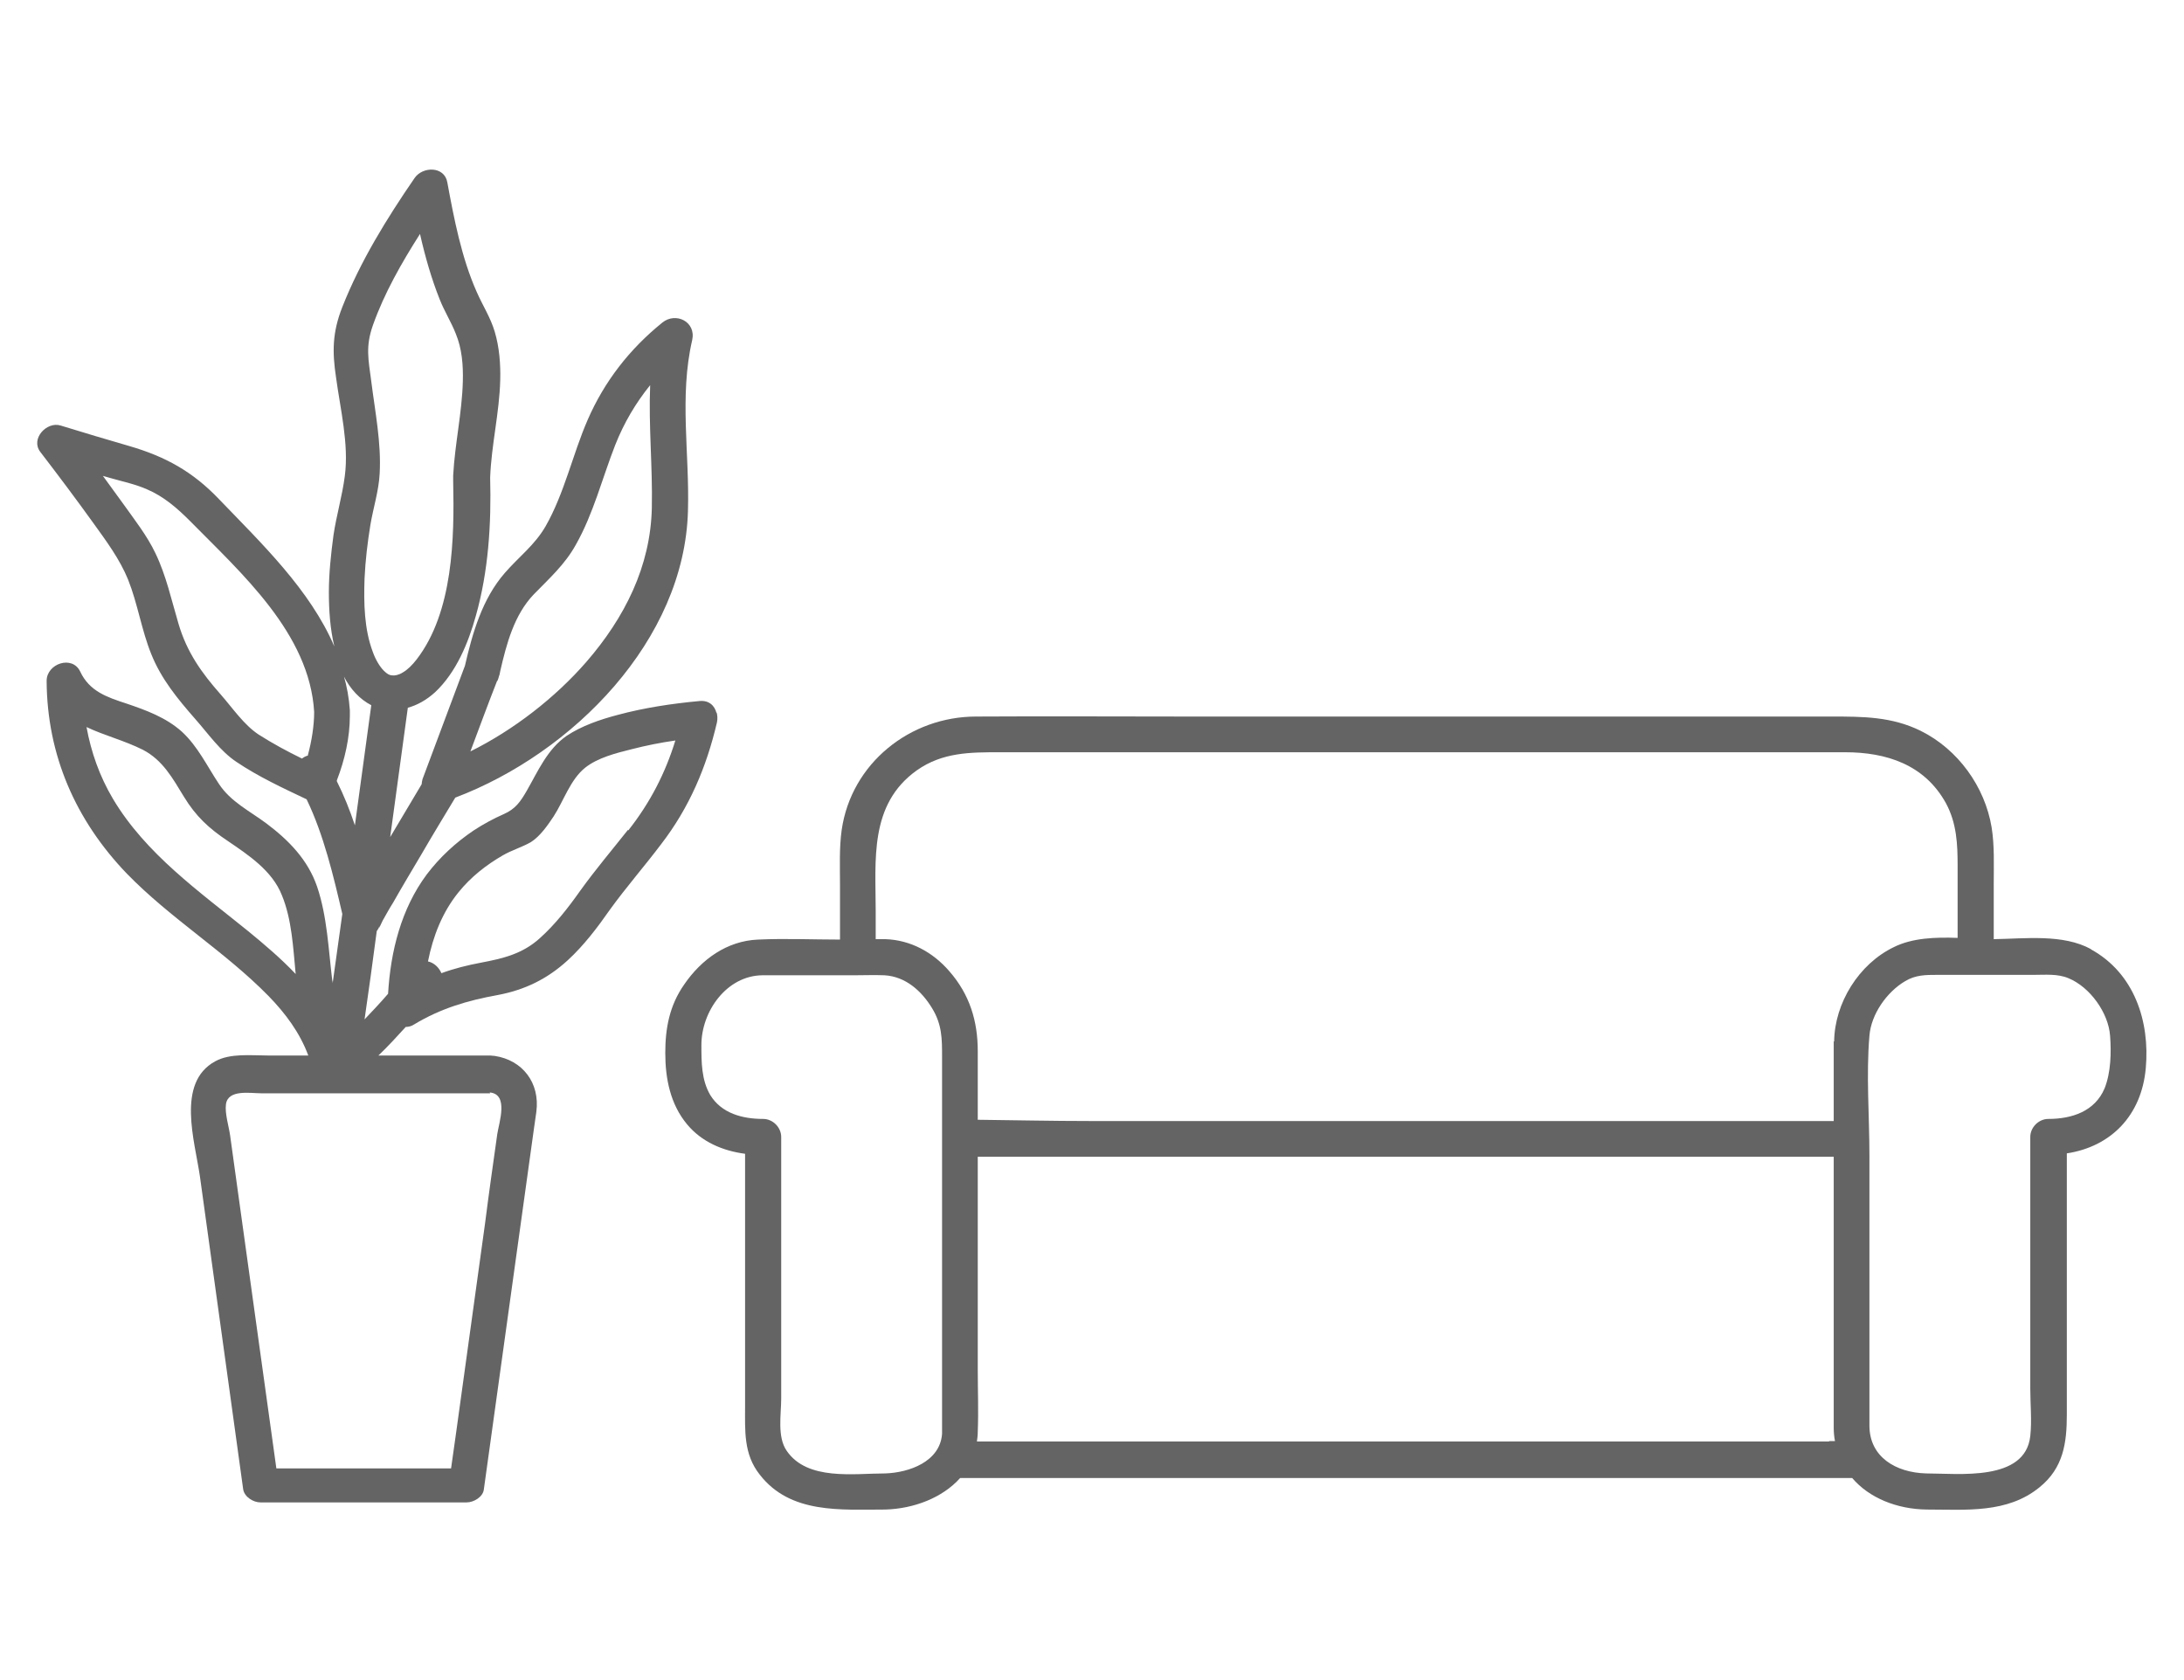
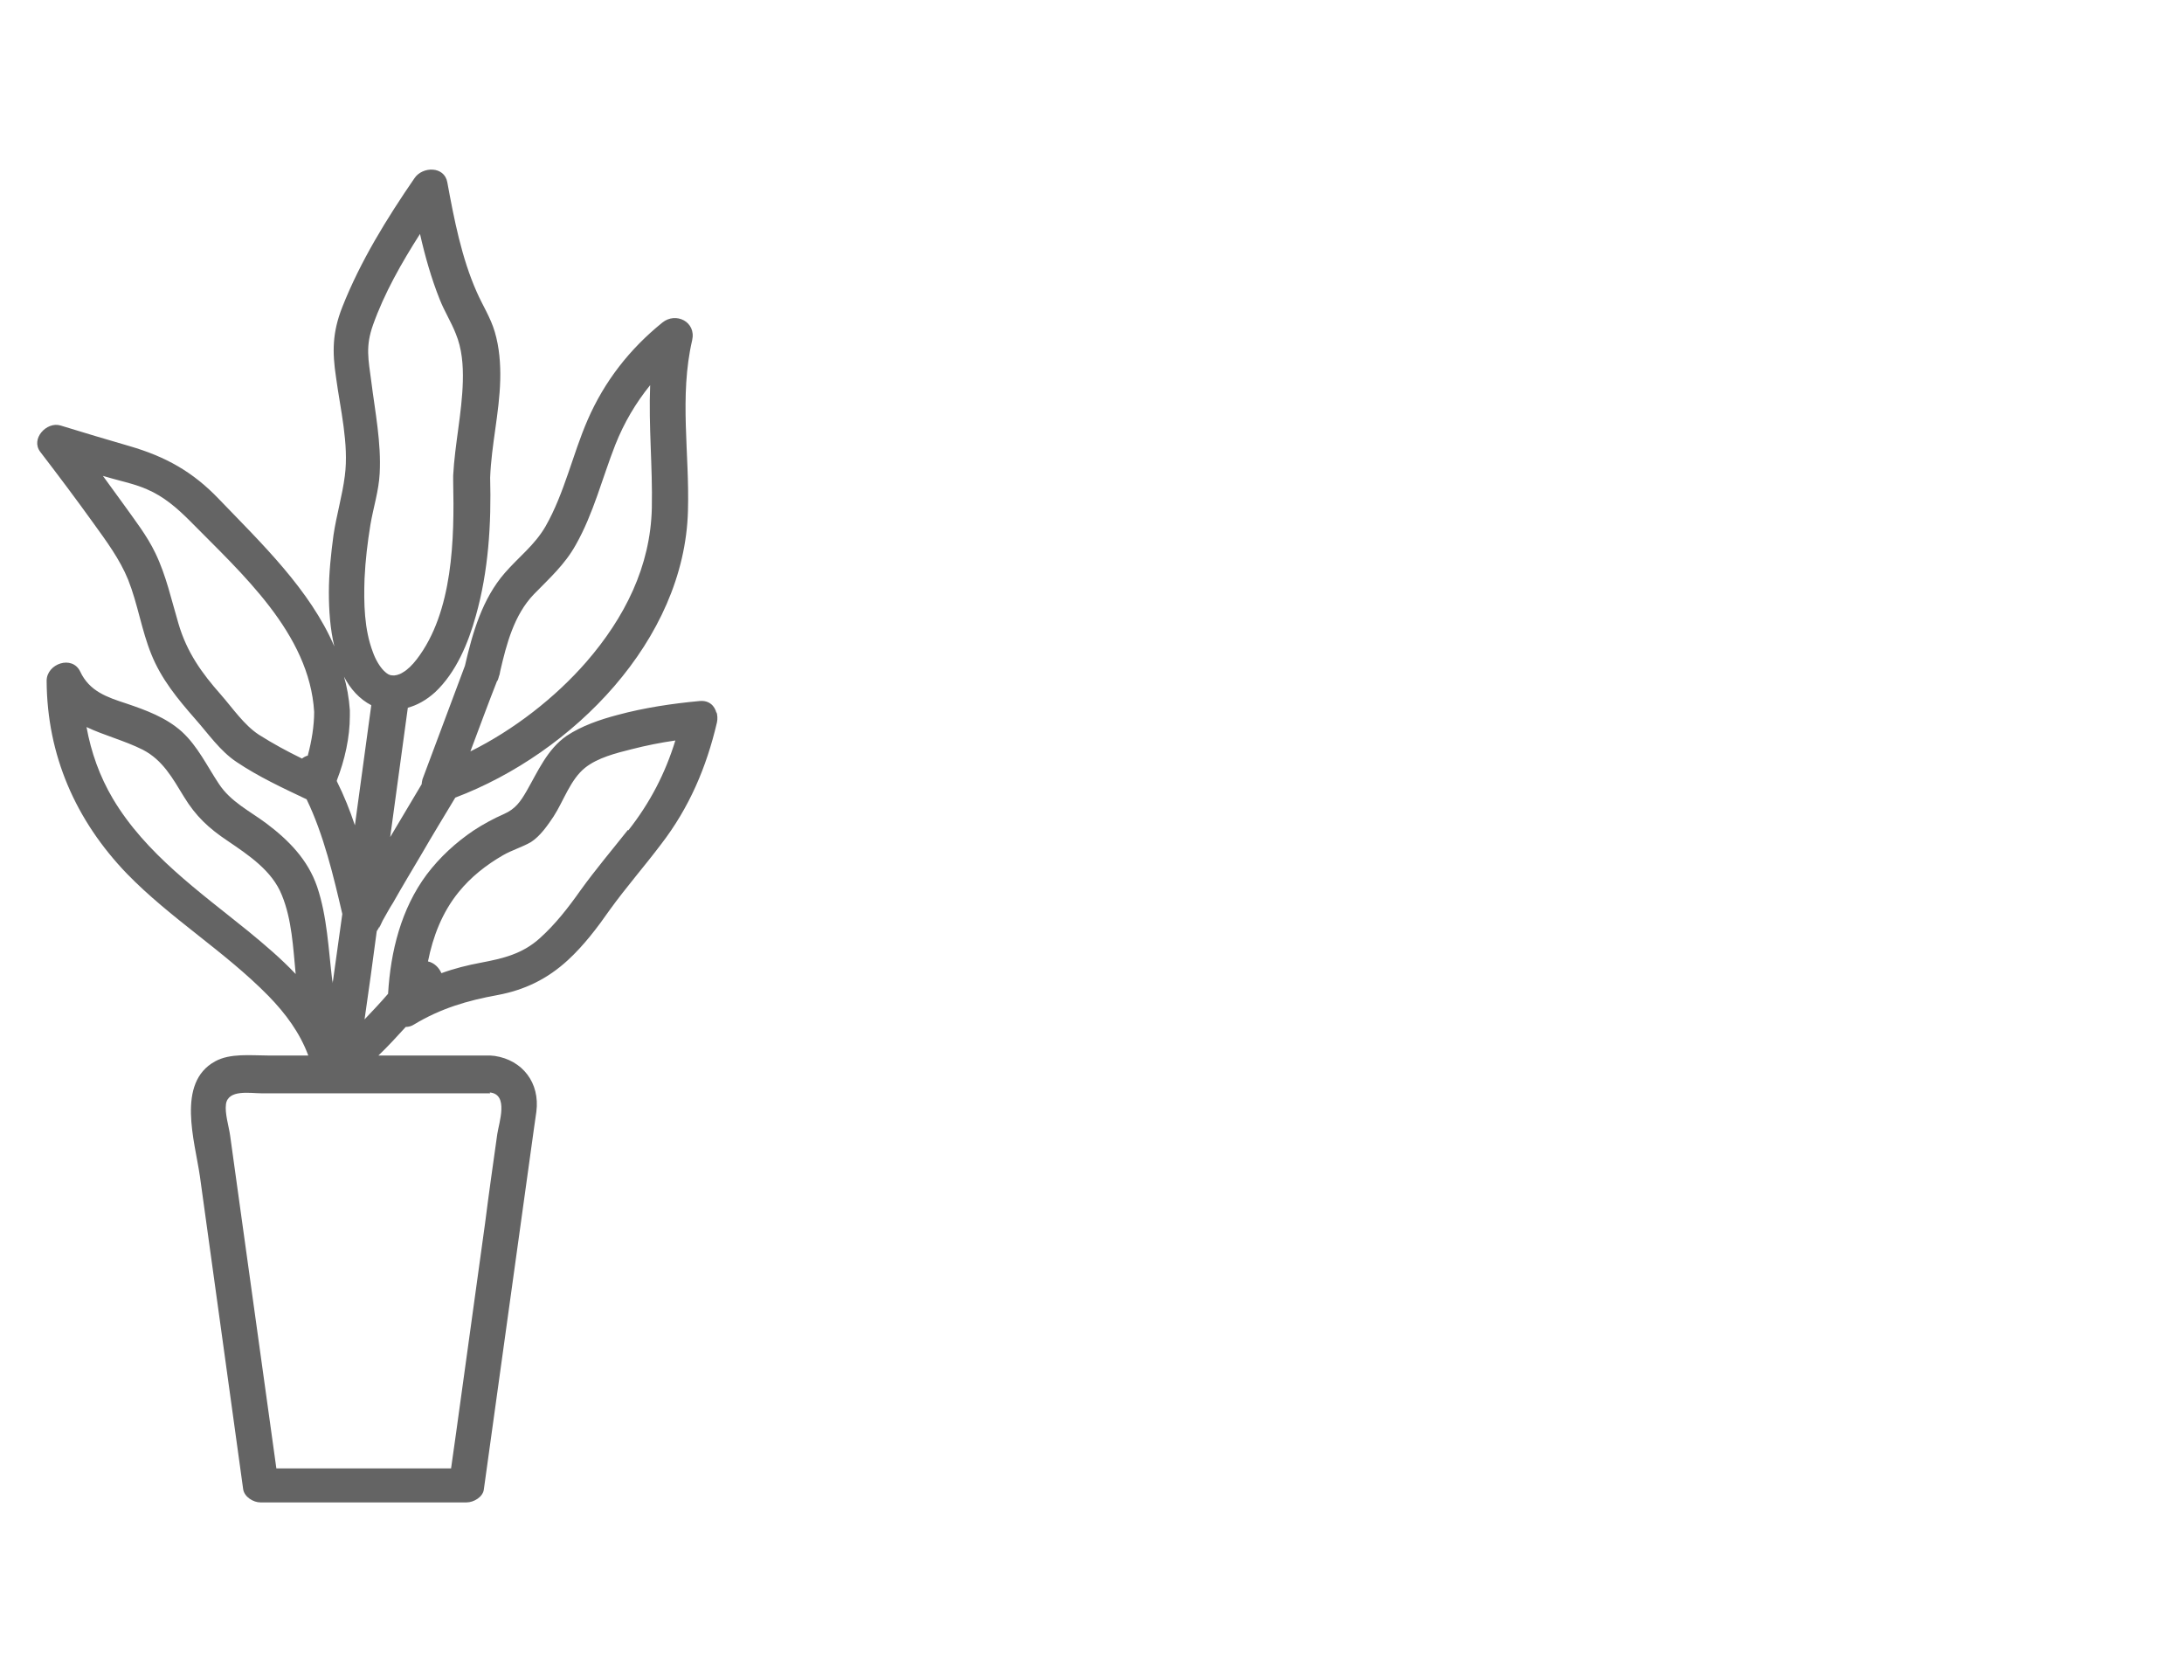
<svg xmlns="http://www.w3.org/2000/svg" id="b" data-name="レイヤー 1" width="52" height="40" viewBox="0 0 52 40">
  <defs>
    <style>
      .c {
        fill: #646464;
      }

      .d {
        fill: none;
      }
    </style>
  </defs>
  <g>
-     <path class="d" d="M6.22,26.01c-.26,0-.8-.1-.84,.26-.03,.22,.07,.53,.1,.75,.08,.55,.15,1.11,.23,1.66,.29,2.09,.58,4.17,.87,6.26h4.17c.04-.28,.08-.56,.12-.85,.23-1.66,.46-3.32,.69-4.99,.1-.71,.2-1.41,.29-2.12,.04-.27,.27-.95-.18-.99H6.22Z" />
    <g>
-       <path class="d" d="M6.22,26.01c-.26,0-.8-.1-.84,.26-.03,.22,.07,.53,.1,.75,.08,.55,.15,1.11,.23,1.66,.29,2.09,.58,4.17,.87,6.26h4.17c.04-.28,.08-.56,.12-.85,.23-1.66,.46-3.32,.69-4.99,.1-.71,.2-1.41,.29-2.12,.04-.27,.27-.95-.18-.99H6.22Z" />
      <g>
        <path class="d" d="M6.22,26.01c-.26,0-.8-.1-.84,.26-.03,.22,.07,.53,.1,.75,.08,.55,.15,1.11,.23,1.66,.29,2.09,.58,4.17,.87,6.26h4.17c.04-.28,.08-.56,.12-.85,.23-1.66,.46-3.32,.69-4.99,.1-.71,.2-1.41,.29-2.12,.04-.27,.27-.95-.18-.99H6.22Z" />
-         <path class="d" d="M5.42,20.01c-.44-.3-.75-.58-1.04-1.05-.27-.44-.5-.88-.98-1.12-.43-.22-.92-.34-1.34-.54,.11,.6,.31,1.18,.63,1.71,.78,1.31,2.05,2.21,3.22,3.15,.39,.32,.78,.65,1.13,1.02-.07-.63-.1-1.31-.33-1.88-.24-.58-.8-.95-1.29-1.29Z" />
+         <path class="d" d="M5.42,20.01c-.44-.3-.75-.58-1.04-1.05-.27-.44-.5-.88-.98-1.12-.43-.22-.92-.34-1.34-.54,.11,.6,.31,1.18,.63,1.71,.78,1.31,2.05,2.21,3.22,3.15,.39,.32,.78,.65,1.13,1.02-.07-.63-.1-1.31-.33-1.88-.24-.58-.8-.95-1.29-1.29" />
        <path class="d" d="M13.96,15.78c.91-1.05,1.53-2.26,1.56-3.67,.02-.98-.08-1.95-.04-2.92-.34,.42-.62,.89-.83,1.42-.31,.79-.52,1.63-.94,2.38-.27,.47-.64,.8-1,1.18-.47,.49-.65,1.18-.8,1.83,0,.04-.01,.08-.03,.12,0,.04-.03,.08-.04,.12-.21,.56-.42,1.13-.64,1.69,1.03-.51,2.02-1.28,2.76-2.13Z" />
        <path class="d" d="M9.15,15.96c.08,.08,.14,.1,.2,.11,.05,0,.16-.02,.25-.07,.11-.07,.23-.18,.33-.31,.87-1.13,.9-2.88,.87-4.24,0-.02,0-.04,0-.06,0-.03,0-.06,0-.08,.04-.75,.21-1.49,.23-2.24,.01-.39-.03-.78-.17-1.14-.11-.28-.27-.53-.38-.81-.2-.5-.35-1.03-.47-1.56-.44,.69-.86,1.42-1.12,2.17-.18,.51-.11,.81-.04,1.34,.1,.72,.24,1.46,.2,2.19-.02,.41-.15,.82-.22,1.22-.07,.42-.13,.85-.14,1.28-.03,.58-.01,1.2,.2,1.76,.07,.17,.16,.34,.26,.44Z" />
        <path class="d" d="M3.5,11.66c-.27-.11-.56-.17-.84-.26-.07-.02-.14-.04-.21-.06,.16,.22,.32,.44,.48,.66,.27,.38,.56,.76,.77,1.18,.26,.53,.38,1.11,.55,1.68,.2,.68,.55,1.17,1.01,1.69,.28,.32,.55,.72,.9,.95,.33,.21,.68,.39,1.03,.57,.04-.03,.09-.05,.14-.07,.1-.33,.16-.69,.15-1.03-.12-1.87-1.73-3.3-2.96-4.55-.3-.31-.62-.58-1.02-.75Z" />
-         <path class="d" d="M13.92,18.27c-.35,.28-.5,.8-.75,1.16-.14,.21-.31,.47-.54,.61-.2,.12-.45,.19-.66,.31-.4,.23-.77,.52-1.06,.88-.39,.48-.61,1.06-.73,1.65,.14,.03,.27,.14,.32,.28,.3-.11,.61-.19,.94-.25,.53-.1,.98-.21,1.4-.58,.37-.33,.69-.73,.97-1.14,.36-.5,.75-.96,1.13-1.44,.52-.66,.88-1.37,1.12-2.14-.35,.05-.71,.12-1.05,.21-.36,.09-.81,.2-1.1,.44Z" />
        <path class="c" d="M17.06,16.98c-.04-.17-.17-.31-.4-.29-.65,.06-1.32,.16-1.95,.33-.42,.11-.86,.26-1.22,.5-.46,.32-.68,.84-.95,1.31-.15,.26-.27,.43-.54,.55-.25,.11-.49,.24-.72,.39-.43,.29-.81,.64-1.12,1.05-.61,.82-.86,1.83-.92,2.84-.18,.21-.37,.41-.56,.61,.1-.7,.2-1.4,.29-2.1,.03-.04,.05-.08,.07-.13-.06,.17,.04-.06,.07-.12,.08-.14,.16-.29,.25-.43,.22-.39,.45-.77,.68-1.16,.26-.45,.53-.89,.8-1.34,2.8-1.06,5.46-3.75,5.54-6.83,.04-1.36-.21-2.72,.1-4.06,.1-.44-.39-.68-.71-.42-.78,.63-1.38,1.4-1.78,2.32-.36,.83-.55,1.74-1,2.53-.26,.45-.64,.73-.97,1.11-.54,.62-.77,1.43-.95,2.21l-1.01,2.7s-.02,.08-.02,.12c-.25,.42-.5,.84-.75,1.26,.14-1.03,.28-2.05,.42-3.08,.22-.06,.44-.18,.65-.37,.5-.47,.79-1.17,.97-1.82,.3-1.06,.37-2.19,.34-3.29,.03-.78,.22-1.54,.24-2.32,.01-.38-.02-.78-.13-1.15-.1-.34-.29-.63-.43-.95-.36-.81-.54-1.74-.7-2.61-.07-.39-.59-.38-.78-.1-.66,.96-1.29,1.98-1.72,3.07-.24,.61-.24,1.07-.15,1.67,.1,.75,.31,1.59,.21,2.35-.06,.47-.2,.94-.27,1.41-.06,.45-.11,.91-.11,1.36,0,.43,.03,.87,.13,1.29-.58-1.35-1.73-2.45-2.75-3.51-.62-.65-1.27-1.01-2.13-1.26-.55-.16-1.09-.32-1.64-.49-.33-.1-.72,.32-.48,.63,.43,.56,.85,1.12,1.26,1.69,.31,.43,.63,.86,.83,1.35,.23,.58,.32,1.2,.55,1.77,.24,.6,.63,1.07,1.05,1.55,.31,.35,.59,.76,.98,1.02,.52,.35,1.1,.62,1.67,.89,0,0,0,0,0,0,.41,.85,.64,1.83,.85,2.73-.08,.55-.15,1.1-.23,1.65,0-.02,0-.05-.01-.07-.09-.74-.12-1.52-.36-2.23-.22-.64-.67-1.1-1.2-1.5-.4-.3-.86-.52-1.14-.95-.28-.42-.5-.89-.88-1.24-.38-.34-.85-.51-1.32-.67-.46-.15-.88-.29-1.1-.76-.19-.4-.8-.19-.8,.22,.01,1.77,.69,3.32,1.91,4.59,1.04,1.07,2.33,1.85,3.37,2.91,.41,.42,.75,.88,.95,1.42h-.96c-.4,0-.9-.06-1.26,.14-.93,.51-.48,1.9-.36,2.74,.2,1.47,.41,2.94,.61,4.41l.42,3.04c.03,.18,.24,.31,.41,.31h4.91c.17,0,.39-.13,.41-.31,.4-2.86,.79-5.71,1.19-8.57,.02-.14,.04-.28,.06-.42,.09-.69-.33-1.23-.99-1.33-.04,0-.07-.01-.11-.01-.02,0-.05,0-.07,0h-2.59c.23-.22,.44-.45,.65-.68,.07,0,.14-.02,.2-.06,.63-.38,1.27-.57,1.99-.7,.64-.12,1.18-.38,1.67-.83,.38-.35,.7-.77,1-1.2,.39-.54,.82-1.03,1.22-1.56,.67-.87,1.08-1.83,1.33-2.9,.02-.09,.01-.18-.01-.25Zm-5.22-.76s.03-.07,.04-.12c.02-.04,.02-.08,.03-.12,.15-.65,.33-1.34,.8-1.83,.37-.38,.74-.71,1-1.18,.42-.74,.63-1.59,.94-2.38,.21-.53,.49-1,.83-1.42-.04,.97,.06,1.94,.04,2.92-.03,1.4-.65,2.62-1.56,3.67-.74,.85-1.73,1.62-2.76,2.13,.21-.56,.42-1.13,.64-1.69Zm-4.51,1.77c-.05,.01-.1,.04-.14,.07-.35-.17-.7-.36-1.03-.57-.35-.23-.62-.63-.9-.95-.46-.52-.81-1.01-1.01-1.69-.17-.57-.29-1.14-.55-1.68-.2-.42-.5-.8-.77-1.18-.16-.22-.32-.44-.48-.66,.07,.02,.14,.04,.21,.06,.28,.08,.57,.14,.84,.26,.4,.17,.72,.45,1.02,.75,1.23,1.25,2.85,2.68,2.96,4.55,0,.33-.06,.7-.15,1.03Zm-1.42,4.18c-1.16-.94-2.44-1.84-3.22-3.15-.32-.54-.52-1.11-.63-1.71,.42,.2,.9,.32,1.34,.54,.48,.25,.71,.68,.98,1.12,.28,.46,.59,.75,1.04,1.05,.5,.34,1.06,.71,1.29,1.29,.24,.58,.27,1.26,.33,1.88-.35-.37-.74-.7-1.13-1.02Zm2.77-8.4c.02-.43,.07-.85,.14-1.28,.07-.41,.2-.81,.22-1.22,.04-.73-.11-1.47-.2-2.19-.07-.53-.14-.83,.04-1.34,.27-.76,.68-1.48,1.12-2.17,.12,.53,.27,1.06,.47,1.56,.11,.28,.27,.53,.38,.81,.15,.36,.18,.75,.17,1.14-.02,.75-.19,1.49-.23,2.24,0,.03,0,.05,0,.08,0,.02,0,.04,0,.06,.03,1.36,0,3.11-.87,4.24-.1,.13-.22,.25-.33,.31-.09,.06-.2,.08-.25,.07-.06,0-.12-.03-.2-.11-.1-.1-.2-.27-.26-.44-.21-.55-.22-1.17-.2-1.76Zm-.66,4.81c.19-.49,.31-1.02,.31-1.54,0-.02,0-.05,0-.07,0-.02,0-.04,0-.06-.02-.29-.07-.57-.15-.84,0,0,0,.01,0,.02,.16,.32,.39,.56,.66,.7-.13,.95-.26,1.91-.39,2.86-.12-.36-.26-.71-.43-1.05Zm3.64,7.43c.46,.04,.22,.72,.18,.99-.1,.71-.2,1.41-.29,2.12-.23,1.66-.46,3.32-.69,4.99-.04,.28-.08,.56-.12,.85H6.58c-.29-2.09-.58-4.17-.87-6.26-.08-.55-.15-1.11-.23-1.66-.03-.22-.13-.53-.1-.75,.05-.36,.58-.26,.84-.26h5.45Zm3.29-6.25c-.38,.48-.77,.94-1.13,1.44-.29,.41-.6,.81-.97,1.14-.41,.37-.87,.48-1.4,.58-.32,.06-.64,.14-.94,.25-.06-.14-.18-.25-.32-.28,.12-.6,.34-1.17,.73-1.65,.29-.36,.66-.65,1.06-.88,.21-.12,.45-.19,.66-.31,.22-.14,.4-.4,.54-.61,.24-.37,.4-.88,.75-1.16,.3-.24,.74-.35,1.1-.44,.35-.09,.7-.16,1.05-.21-.24,.78-.6,1.48-1.12,2.14Z" />
      </g>
    </g>
  </g>
-   <path class="c" d="M49.79,22.6c-.67-.37-1.58-.25-2.32-.24,0-.44,0-.89,0-1.33s.02-.89-.05-1.33c-.16-.97-.8-1.86-1.69-2.3-.69-.34-1.38-.34-2.12-.34h-15.32c-1.68,0-3.37-.01-5.05,0-1.57,0-2.97,1.11-3.2,2.7-.06,.43-.04,.87-.04,1.31v1.3c-.65,0-1.3-.03-1.95,0-.74,.03-1.35,.47-1.76,1.07-.35,.5-.45,1.04-.45,1.63,0,.61,.12,1.22,.52,1.7,.35,.42,.85,.63,1.38,.7v6c0,.59-.04,1.15,.35,1.64,.73,.94,1.93,.83,2.99,.83,.68-.02,1.36-.28,1.78-.75h21.24c.41,.48,1.07,.74,1.77,.75,.93,0,1.92,.1,2.69-.53,.57-.46,.65-1.06,.65-1.73v-6.22c1.05-.16,1.78-.9,1.88-2.03,.1-1.11-.27-2.26-1.31-2.83Zm-27.36,11.54c-.05,.66-.78,.92-1.35,.94-.75,0-1.86,.18-2.35-.54-.23-.33-.13-.87-.13-1.24v-6.23c0-.23-.2-.43-.43-.43-.49,0-.99-.13-1.26-.57-.21-.36-.21-.78-.21-1.19,0-.8,.6-1.65,1.45-1.66,.73,0,1.46,0,2.18,0,.24,0,.49-.01,.73,0,.5,.03,.88,.37,1.13,.78,.24,.39,.24,.73,.24,1.16v8.66c0,.11,0,.22,0,.32Zm21.12,.18H23.26c.01-.07,.02-.15,.02-.23,.02-.5,0-.99,0-1.49v-5.06h20.38v4.47c0,.66,0,1.32,0,1.98,0,.11,.01,.22,.03,.32h-.14Zm.11-9.53c0,.54,0,1.08,0,1.62v.28H25.94c-.88,0-1.77-.02-2.66-.03v-1.63c0-.72-.19-1.35-.68-1.91-.39-.45-.92-.74-1.52-.76-.08,0-.15,0-.23,0,0-.22,0-.45,0-.67,0-1.21-.16-2.54,.98-3.35,.61-.43,1.27-.43,1.97-.43h20.13c.98,0,1.89,.29,2.4,1.21,.26,.48,.28,.98,.28,1.5v1.71c-.53-.02-1.08,0-1.52,.22-.83,.4-1.41,1.33-1.42,2.25Zm6.45,1.12c-.23,.55-.78,.73-1.34,.73-.23,0-.43,.2-.43,.43v5.99c0,.37,.04,.76,0,1.13-.12,1.09-1.71,.89-2.48,.89-.72-.02-1.35-.39-1.35-1.14v-6.43c0-.94-.08-1.91,0-2.85,.04-.51,.41-1.04,.85-1.3,.25-.15,.49-.15,.77-.15h2.29c.28,0,.57-.03,.83,.08,.51,.21,.95,.82,.99,1.37,.03,.4,.02,.87-.13,1.25Z" />
</svg>